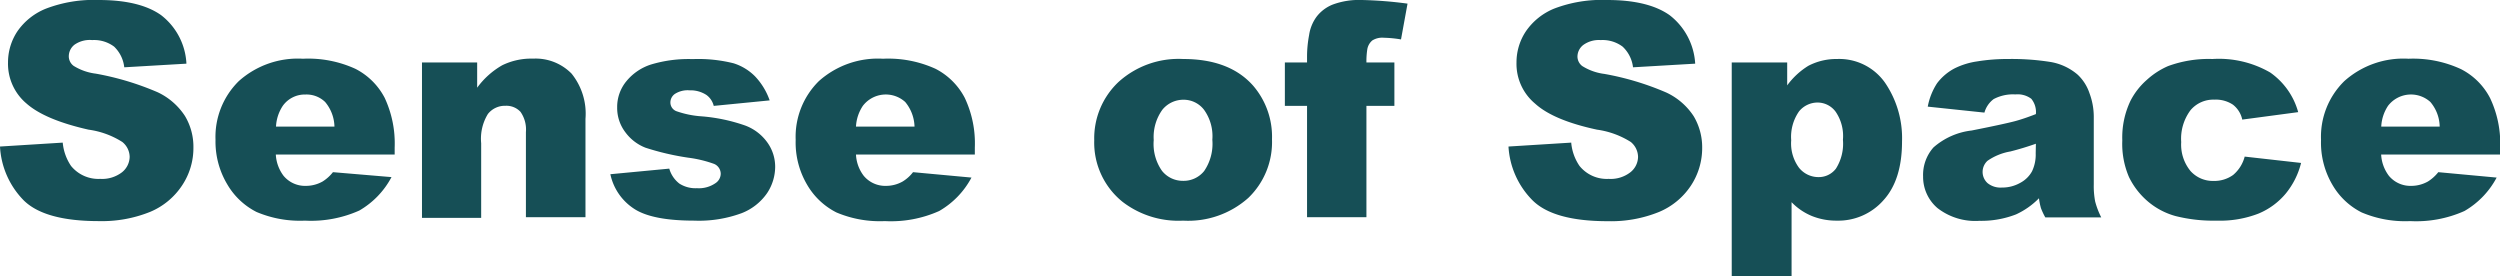
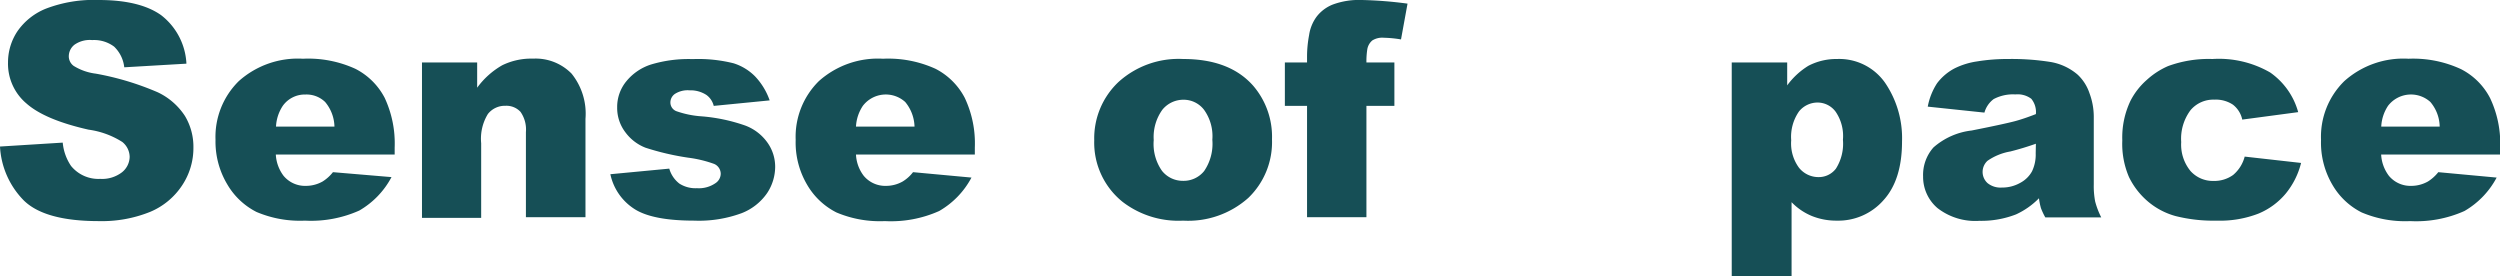
<svg xmlns="http://www.w3.org/2000/svg" viewBox="0 0 268.2 29.61">
  <defs>
    <style>.cls-1{fill:#164f56;}</style>
  </defs>
  <title>アセット 4</title>
  <g id="レイヤー_2" data-name="レイヤー 2">
    <g id="レイヤー_1-2" data-name="レイヤー 1">
      <path class="cls-1" d="M0,15.72l6.73-.42a5.31,5.31,0,0,0,.89,2.5,3.78,3.78,0,0,0,3.13,1.39,3.5,3.5,0,0,0,2.34-.71,2.17,2.17,0,0,0,.82-1.65,2.09,2.09,0,0,0-.79-1.6A9,9,0,0,0,9.5,13.91c-3.1-.7-5.32-1.63-6.64-2.79a5.58,5.58,0,0,1-2-4.42,6,6,0,0,1,1-3.33A6.77,6.77,0,0,1,5,.9,14.35,14.35,0,0,1,10.59,0Q15,0,17.29,1.63A7,7,0,0,1,20,6.83l-6.67.39A3.6,3.6,0,0,0,12.24,5a3.58,3.58,0,0,0-2.35-.7A2.85,2.85,0,0,0,8,4.79a1.58,1.58,0,0,0-.62,1.27,1.28,1.28,0,0,0,.51,1,5.85,5.85,0,0,0,2.38.84,30.16,30.16,0,0,1,6.65,2,7.1,7.1,0,0,1,2.92,2.54,6.43,6.43,0,0,1,.91,3.39,7.23,7.23,0,0,1-1.22,4.07,7.63,7.63,0,0,1-3.4,2.82,13.8,13.8,0,0,1-5.52,1c-3.9,0-6.59-.75-8.09-2.25A8.9,8.9,0,0,1,0,15.72Z" />
      <path class="cls-1" d="M42.34,16.58H29.59a4.14,4.14,0,0,0,.83,2.28,3,3,0,0,0,2.41,1.08,3.64,3.64,0,0,0,1.78-.47,4.37,4.37,0,0,0,1.11-1L42,19a9,9,0,0,1-3.46,3.59,12.69,12.69,0,0,1-5.83,1.08,11.93,11.93,0,0,1-5.19-.93,7.61,7.61,0,0,1-3.13-2.95A8.92,8.92,0,0,1,23.12,15a8.39,8.39,0,0,1,2.5-6.3,9.5,9.5,0,0,1,6.88-2.4,12.18,12.18,0,0,1,5.62,1.08,7.25,7.25,0,0,1,3.15,3.12,11.56,11.56,0,0,1,1.07,5.33Zm-6.46-3a4.25,4.25,0,0,0-1-2.64,2.87,2.87,0,0,0-2.11-.8,2.9,2.9,0,0,0-2.43,1.21,4.4,4.4,0,0,0-.73,2.23Z" />
      <path class="cls-1" d="M45.27,6.7h5.92V9.41A8.6,8.6,0,0,1,53.88,7a7.1,7.1,0,0,1,3.31-.71A5.4,5.4,0,0,1,61.32,7.9a6.85,6.85,0,0,1,1.49,4.85V23.3H56.42V14.17A3.29,3.29,0,0,0,55.84,12a2.05,2.05,0,0,0-1.62-.65,2.31,2.31,0,0,0-1.88.88,5.08,5.08,0,0,0-.72,3.14v8H45.27Z" />
      <path class="cls-1" d="M65.48,18.69l6.32-.6a3.09,3.09,0,0,0,1.09,1.61,3.2,3.2,0,0,0,1.88.49,3.13,3.13,0,0,0,2-.55,1.23,1.23,0,0,0,.55-1,1.16,1.16,0,0,0-.72-1.06,13,13,0,0,0-2.74-.66,28,28,0,0,1-4.6-1.07,4.87,4.87,0,0,1-2.17-1.66,4.3,4.3,0,0,1-.88-2.67,4.33,4.33,0,0,1,1-2.82,5.63,5.63,0,0,1,2.63-1.78,14,14,0,0,1,4.48-.58,15.58,15.58,0,0,1,4.38.45A5.61,5.61,0,0,1,81,8.19a7.17,7.17,0,0,1,1.57,2.58l-6,.59a2.05,2.05,0,0,0-.78-1.17,3.13,3.13,0,0,0-1.81-.5,2.54,2.54,0,0,0-1.57.38,1.12,1.12,0,0,0-.49.93,1,1,0,0,0,.62.92,10.19,10.19,0,0,0,2.72.56,18.55,18.55,0,0,1,4.72,1,5.12,5.12,0,0,1,2.36,1.83,4.46,4.46,0,0,1,.82,2.6,5.13,5.13,0,0,1-.86,2.8,5.92,5.92,0,0,1-2.74,2.16,13.23,13.23,0,0,1-5.08.8q-4.55,0-6.48-1.29A5.87,5.87,0,0,1,65.48,18.69Z" />
      <path class="cls-1" d="M104.58,16.58H91.83a4.06,4.06,0,0,0,.83,2.28,3,3,0,0,0,2.4,1.08,3.62,3.62,0,0,0,1.78-.47,4.07,4.07,0,0,0,1.11-1l6.27.58a9,9,0,0,1-3.47,3.59,12.66,12.66,0,0,1-5.83,1.08,11.93,11.93,0,0,1-5.19-.93,7.61,7.61,0,0,1-3.13-2.95A8.91,8.91,0,0,1,85.36,15a8.38,8.38,0,0,1,2.49-6.3,9.51,9.51,0,0,1,6.88-2.4,12.25,12.25,0,0,1,5.63,1.08,7.28,7.28,0,0,1,3.14,3.12,11.42,11.42,0,0,1,1.08,5.33Zm-6.47-3a4.31,4.31,0,0,0-1-2.64,3.1,3.1,0,0,0-4.54.41,4.4,4.4,0,0,0-.74,2.23Z" />
      <path class="cls-1" d="M117.39,15.05A8.3,8.3,0,0,1,120,8.79a9.59,9.59,0,0,1,6.93-2.46q5,0,7.53,2.89a8.38,8.38,0,0,1,2,5.73,8.3,8.3,0,0,1-2.54,6.28,9.69,9.69,0,0,1-7,2.44,9.83,9.83,0,0,1-6.47-2A8.15,8.15,0,0,1,117.39,15.05Zm6.38,0a5,5,0,0,0,.89,3.28,2.85,2.85,0,0,0,2.26,1.07,2.82,2.82,0,0,0,2.26-1.05,5.18,5.18,0,0,0,.88-3.36,4.84,4.84,0,0,0-.89-3.21A2.75,2.75,0,0,0,127,10.7a2.9,2.9,0,0,0-2.3,1.07A5,5,0,0,0,123.77,15Z" />
      <path class="cls-1" d="M146.59,6.7h3v4.66h-3V23.3h-6.37V11.36h-2.38V6.7h2.38V6a12.34,12.34,0,0,1,.22-2.23,4.4,4.4,0,0,1,.82-2A4.09,4.09,0,0,1,143,.48,8.13,8.13,0,0,1,146.12,0,43.18,43.18,0,0,1,151,.39l-.7,3.84a12.33,12.33,0,0,0-1.84-.18,2,2,0,0,0-1.24.29,1.59,1.59,0,0,0-.53.91A8.41,8.41,0,0,0,146.59,6.7Z" />
-       <path class="cls-1" d="M161.83,15.72l6.73-.42a5.2,5.2,0,0,0,.89,2.5,3.76,3.76,0,0,0,3.13,1.39,3.45,3.45,0,0,0,2.33-.71,2.14,2.14,0,0,0,.82-1.65,2.11,2.11,0,0,0-.78-1.6,9.11,9.11,0,0,0-3.62-1.32q-4.67-1-6.64-2.79a5.55,5.55,0,0,1-2-4.42,6,6,0,0,1,1-3.33A6.77,6.77,0,0,1,166.79.9a14.35,14.35,0,0,1,5.63-.9q4.4,0,6.7,1.63a7.07,7.07,0,0,1,2.74,5.2l-6.67.39A3.6,3.6,0,0,0,174.07,5a3.58,3.58,0,0,0-2.35-.7,2.85,2.85,0,0,0-1.86.52,1.59,1.59,0,0,0-.63,1.27,1.29,1.29,0,0,0,.52,1,5.85,5.85,0,0,0,2.37.84,30,30,0,0,1,6.65,2,7.07,7.07,0,0,1,2.93,2.54,6.52,6.52,0,0,1,.91,3.39,7.31,7.31,0,0,1-1.22,4.07A7.61,7.61,0,0,1,178,22.73a13.71,13.71,0,0,1-5.51,1c-3.9,0-6.59-.75-8.09-2.25A8.9,8.9,0,0,1,161.83,15.72Z" />
      <path class="cls-1" d="M185.78,29.61V6.7h5.95V9.16A8,8,0,0,1,194,7.06a6.48,6.48,0,0,1,3.08-.73,6,6,0,0,1,5.15,2.55,10.54,10.54,0,0,1,1.82,6.29c0,2.76-.67,4.87-2,6.32a6.45,6.45,0,0,1-5,2.18,7,7,0,0,1-2.68-.5,6.45,6.45,0,0,1-2.17-1.48v7.92Zm6.38-14.56A4.39,4.39,0,0,0,193,18a2.68,2.68,0,0,0,2.1,1,2.31,2.31,0,0,0,1.86-.91,5,5,0,0,0,.75-3.1,4.6,4.6,0,0,0-.78-3A2.41,2.41,0,0,0,195,11a2.57,2.57,0,0,0-2,.95A4.78,4.78,0,0,0,192.16,15.05Z" />
      <path class="cls-1" d="M212.89,12.08l-6.08-.64a6.91,6.91,0,0,1,1-2.51,5.61,5.61,0,0,1,1.87-1.59,8,8,0,0,1,2.41-.75,20.11,20.11,0,0,1,3.31-.26,26.55,26.55,0,0,1,4.59.32A6,6,0,0,1,222.88,8a4.81,4.81,0,0,1,1.28,2,7.24,7.24,0,0,1,.46,2.46v7.33a8.68,8.68,0,0,0,.15,1.83,8.67,8.67,0,0,0,.65,1.7h-6a7.14,7.14,0,0,1-.47-1,7.27,7.27,0,0,1-.21-1.05A8.3,8.3,0,0,1,216.28,23a10.28,10.28,0,0,1-3.92.69,6.61,6.61,0,0,1-4.51-1.37,4.4,4.4,0,0,1-1.54-3.39,4.44,4.44,0,0,1,1.11-3.11,7.5,7.5,0,0,1,4.1-1.82c2.38-.47,3.93-.81,4.64-1s1.45-.45,2.25-.76a2.25,2.25,0,0,0-.49-1.64,2.43,2.43,0,0,0-1.7-.47,4.42,4.42,0,0,0-2.34.5A2.72,2.72,0,0,0,212.89,12.08Zm5.52,3.34c-.88.31-1.79.59-2.74.83a6.11,6.11,0,0,0-2.45,1,1.62,1.62,0,0,0,0,2.39,2.2,2.2,0,0,0,1.54.48,3.91,3.91,0,0,0,2-.52A3.06,3.06,0,0,0,218,18.37a4.17,4.17,0,0,0,.39-1.93Z" />
      <path class="cls-1" d="M240.81,16.8l6.05.68a8.38,8.38,0,0,1-1.64,3.28,7.6,7.6,0,0,1-2.92,2.15,11.42,11.42,0,0,1-4.5.76,16.54,16.54,0,0,1-4.4-.49,7.74,7.74,0,0,1-3-1.59,8.06,8.06,0,0,1-2-2.59,9,9,0,0,1-.72-3.93,9.15,9.15,0,0,1,.88-4.26,7.61,7.61,0,0,1,1.75-2.24,8.29,8.29,0,0,1,2.28-1.48,12.65,12.65,0,0,1,4.76-.76,11,11,0,0,1,6.2,1.45,7.67,7.67,0,0,1,3,4.25l-6,.8a2.76,2.76,0,0,0-1-1.6,3.31,3.31,0,0,0-2-.54A3.19,3.19,0,0,0,235,11.82a5.11,5.11,0,0,0-1,3.42,4.46,4.46,0,0,0,1,3.11,3.21,3.21,0,0,0,2.47,1.06,3.45,3.45,0,0,0,2.1-.64A3.83,3.83,0,0,0,240.81,16.8Z" />
      <path class="cls-1" d="M268.2,16.58H255.45a4.14,4.14,0,0,0,.83,2.28,3,3,0,0,0,2.41,1.08,3.64,3.64,0,0,0,1.78-.47,4.37,4.37,0,0,0,1.11-1l6.26.58a9,9,0,0,1-3.46,3.59,12.69,12.69,0,0,1-5.83,1.08,11.93,11.93,0,0,1-5.19-.93,7.55,7.55,0,0,1-3.13-2.95A8.92,8.92,0,0,1,249,15a8.35,8.35,0,0,1,2.5-6.3,9.5,9.5,0,0,1,6.88-2.4A12.21,12.21,0,0,1,264,7.41a7.17,7.17,0,0,1,3.14,3.12,11.42,11.42,0,0,1,1.08,5.33Zm-6.47-3a4.2,4.2,0,0,0-1-2.64,3.1,3.1,0,0,0-4.54.41,4.4,4.4,0,0,0-.73,2.23Z" />
    </g>
  </g>
</svg>